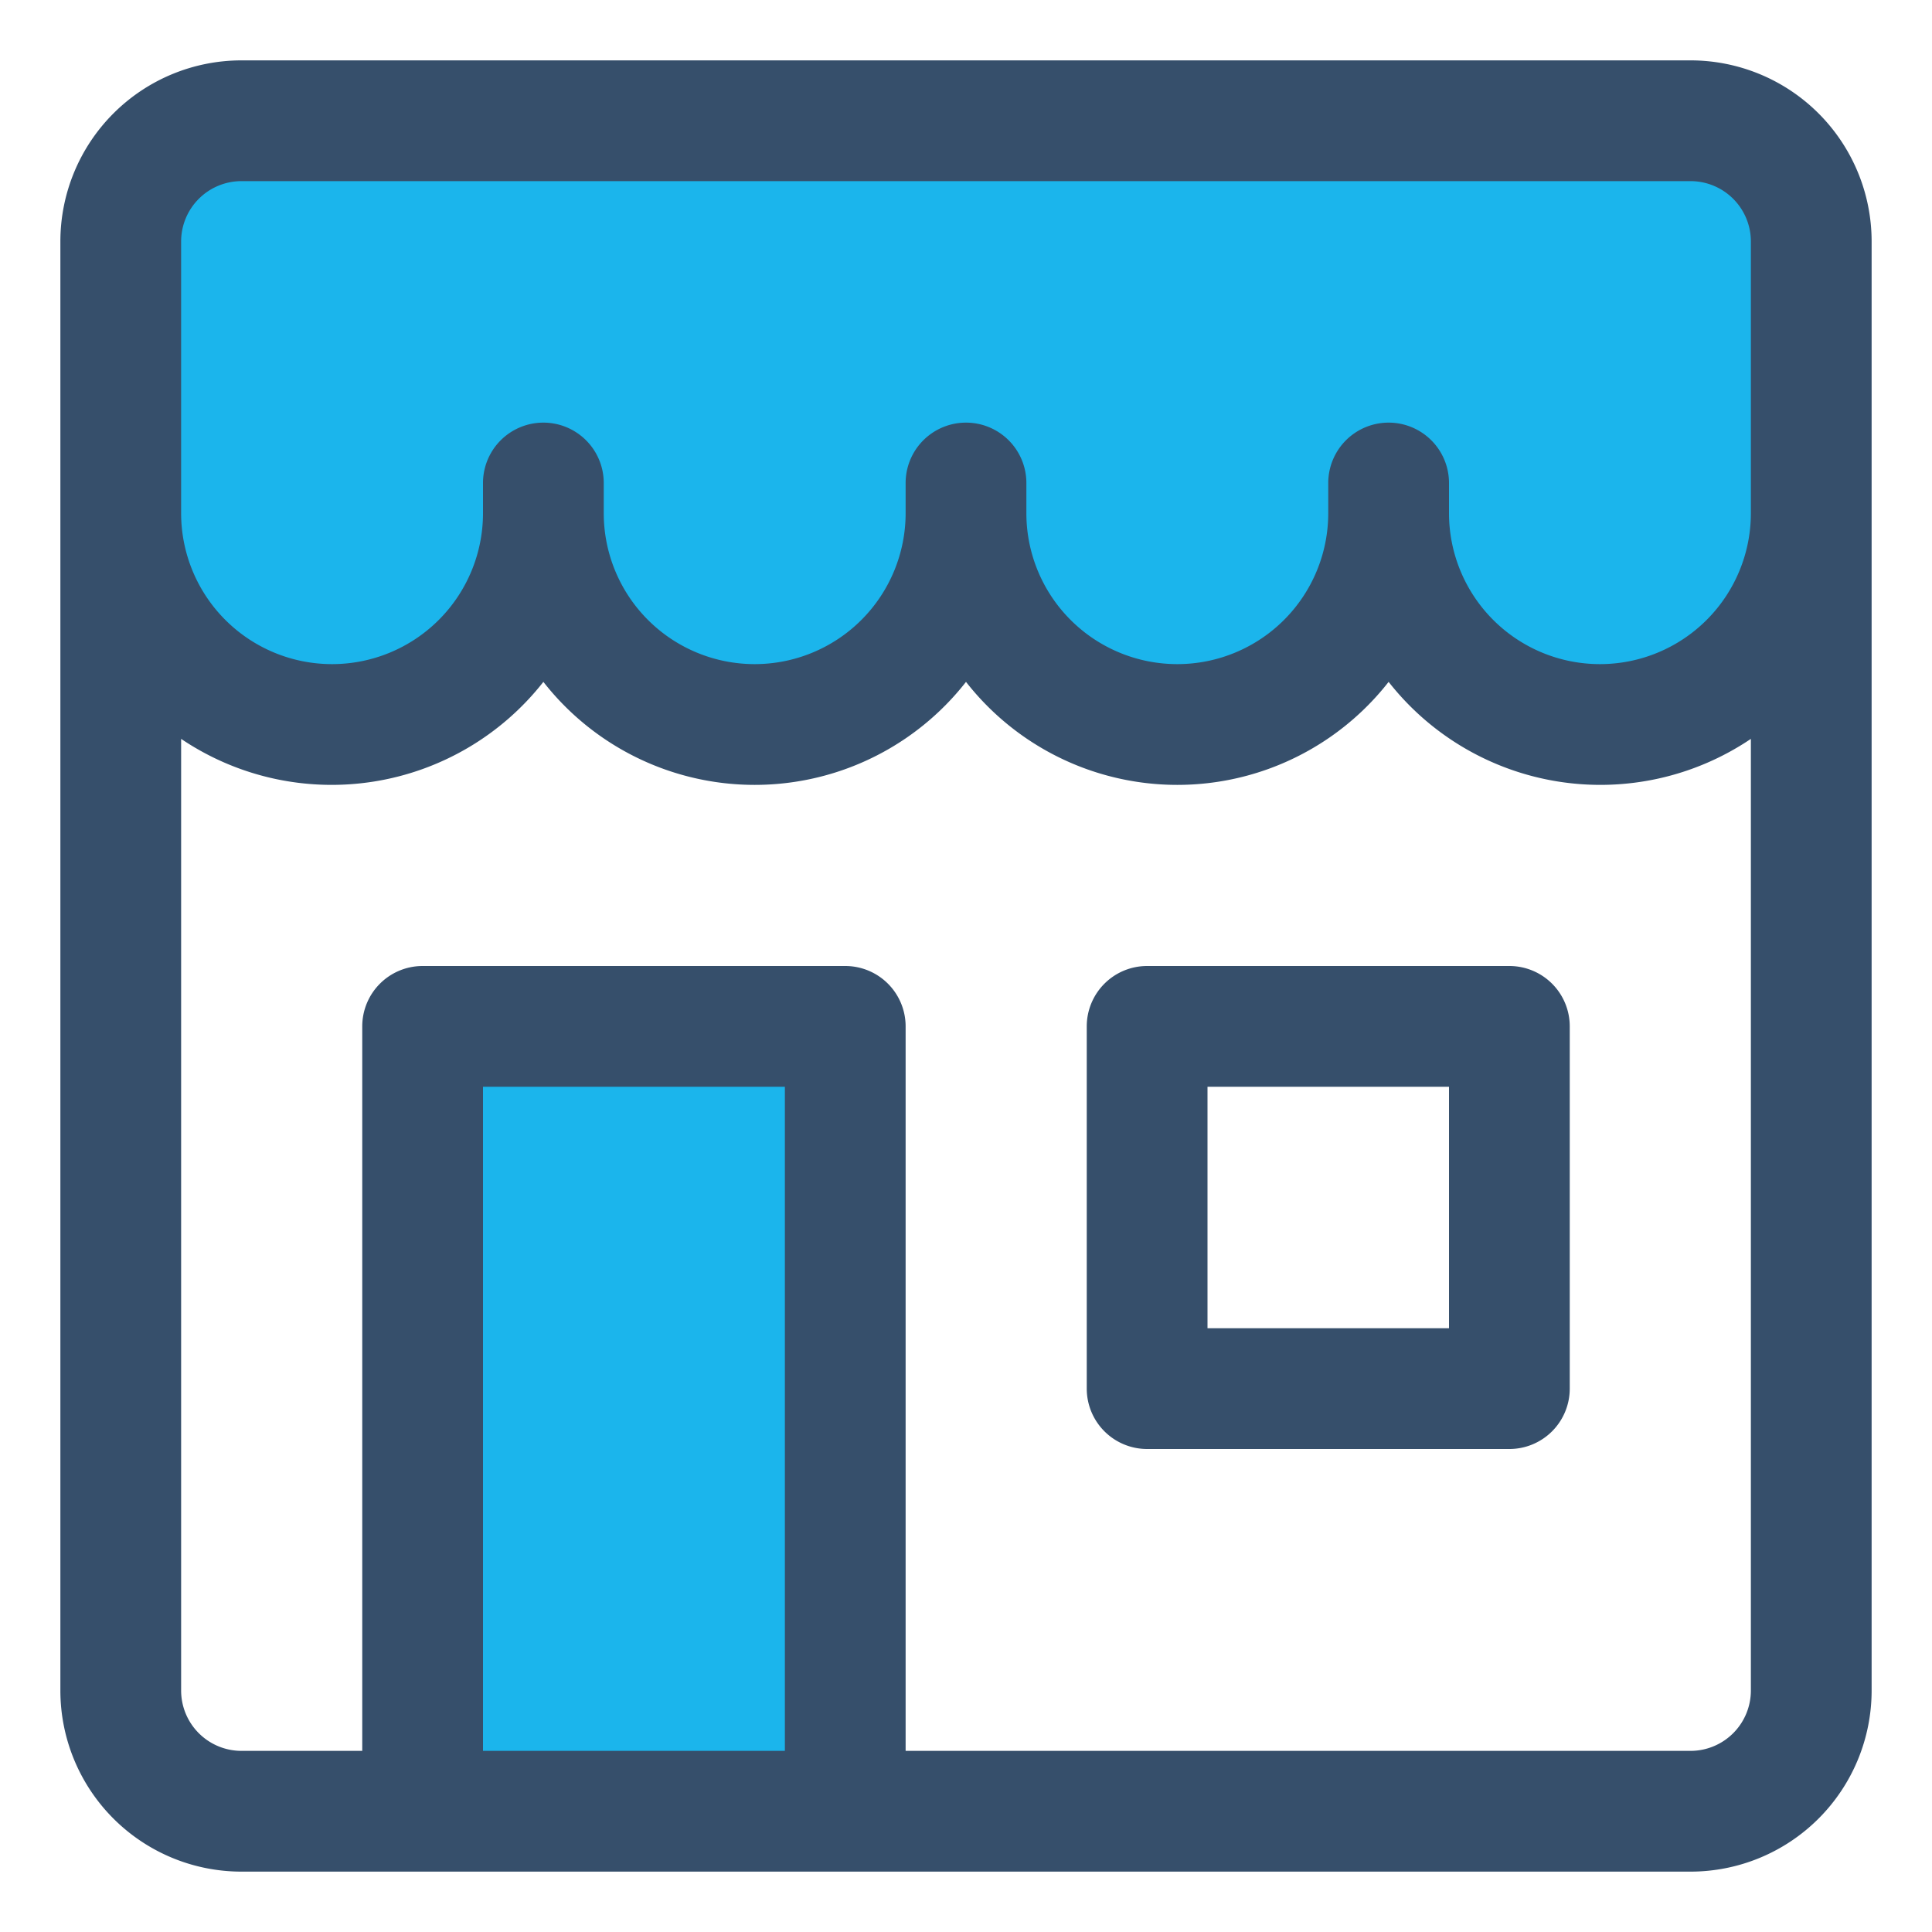
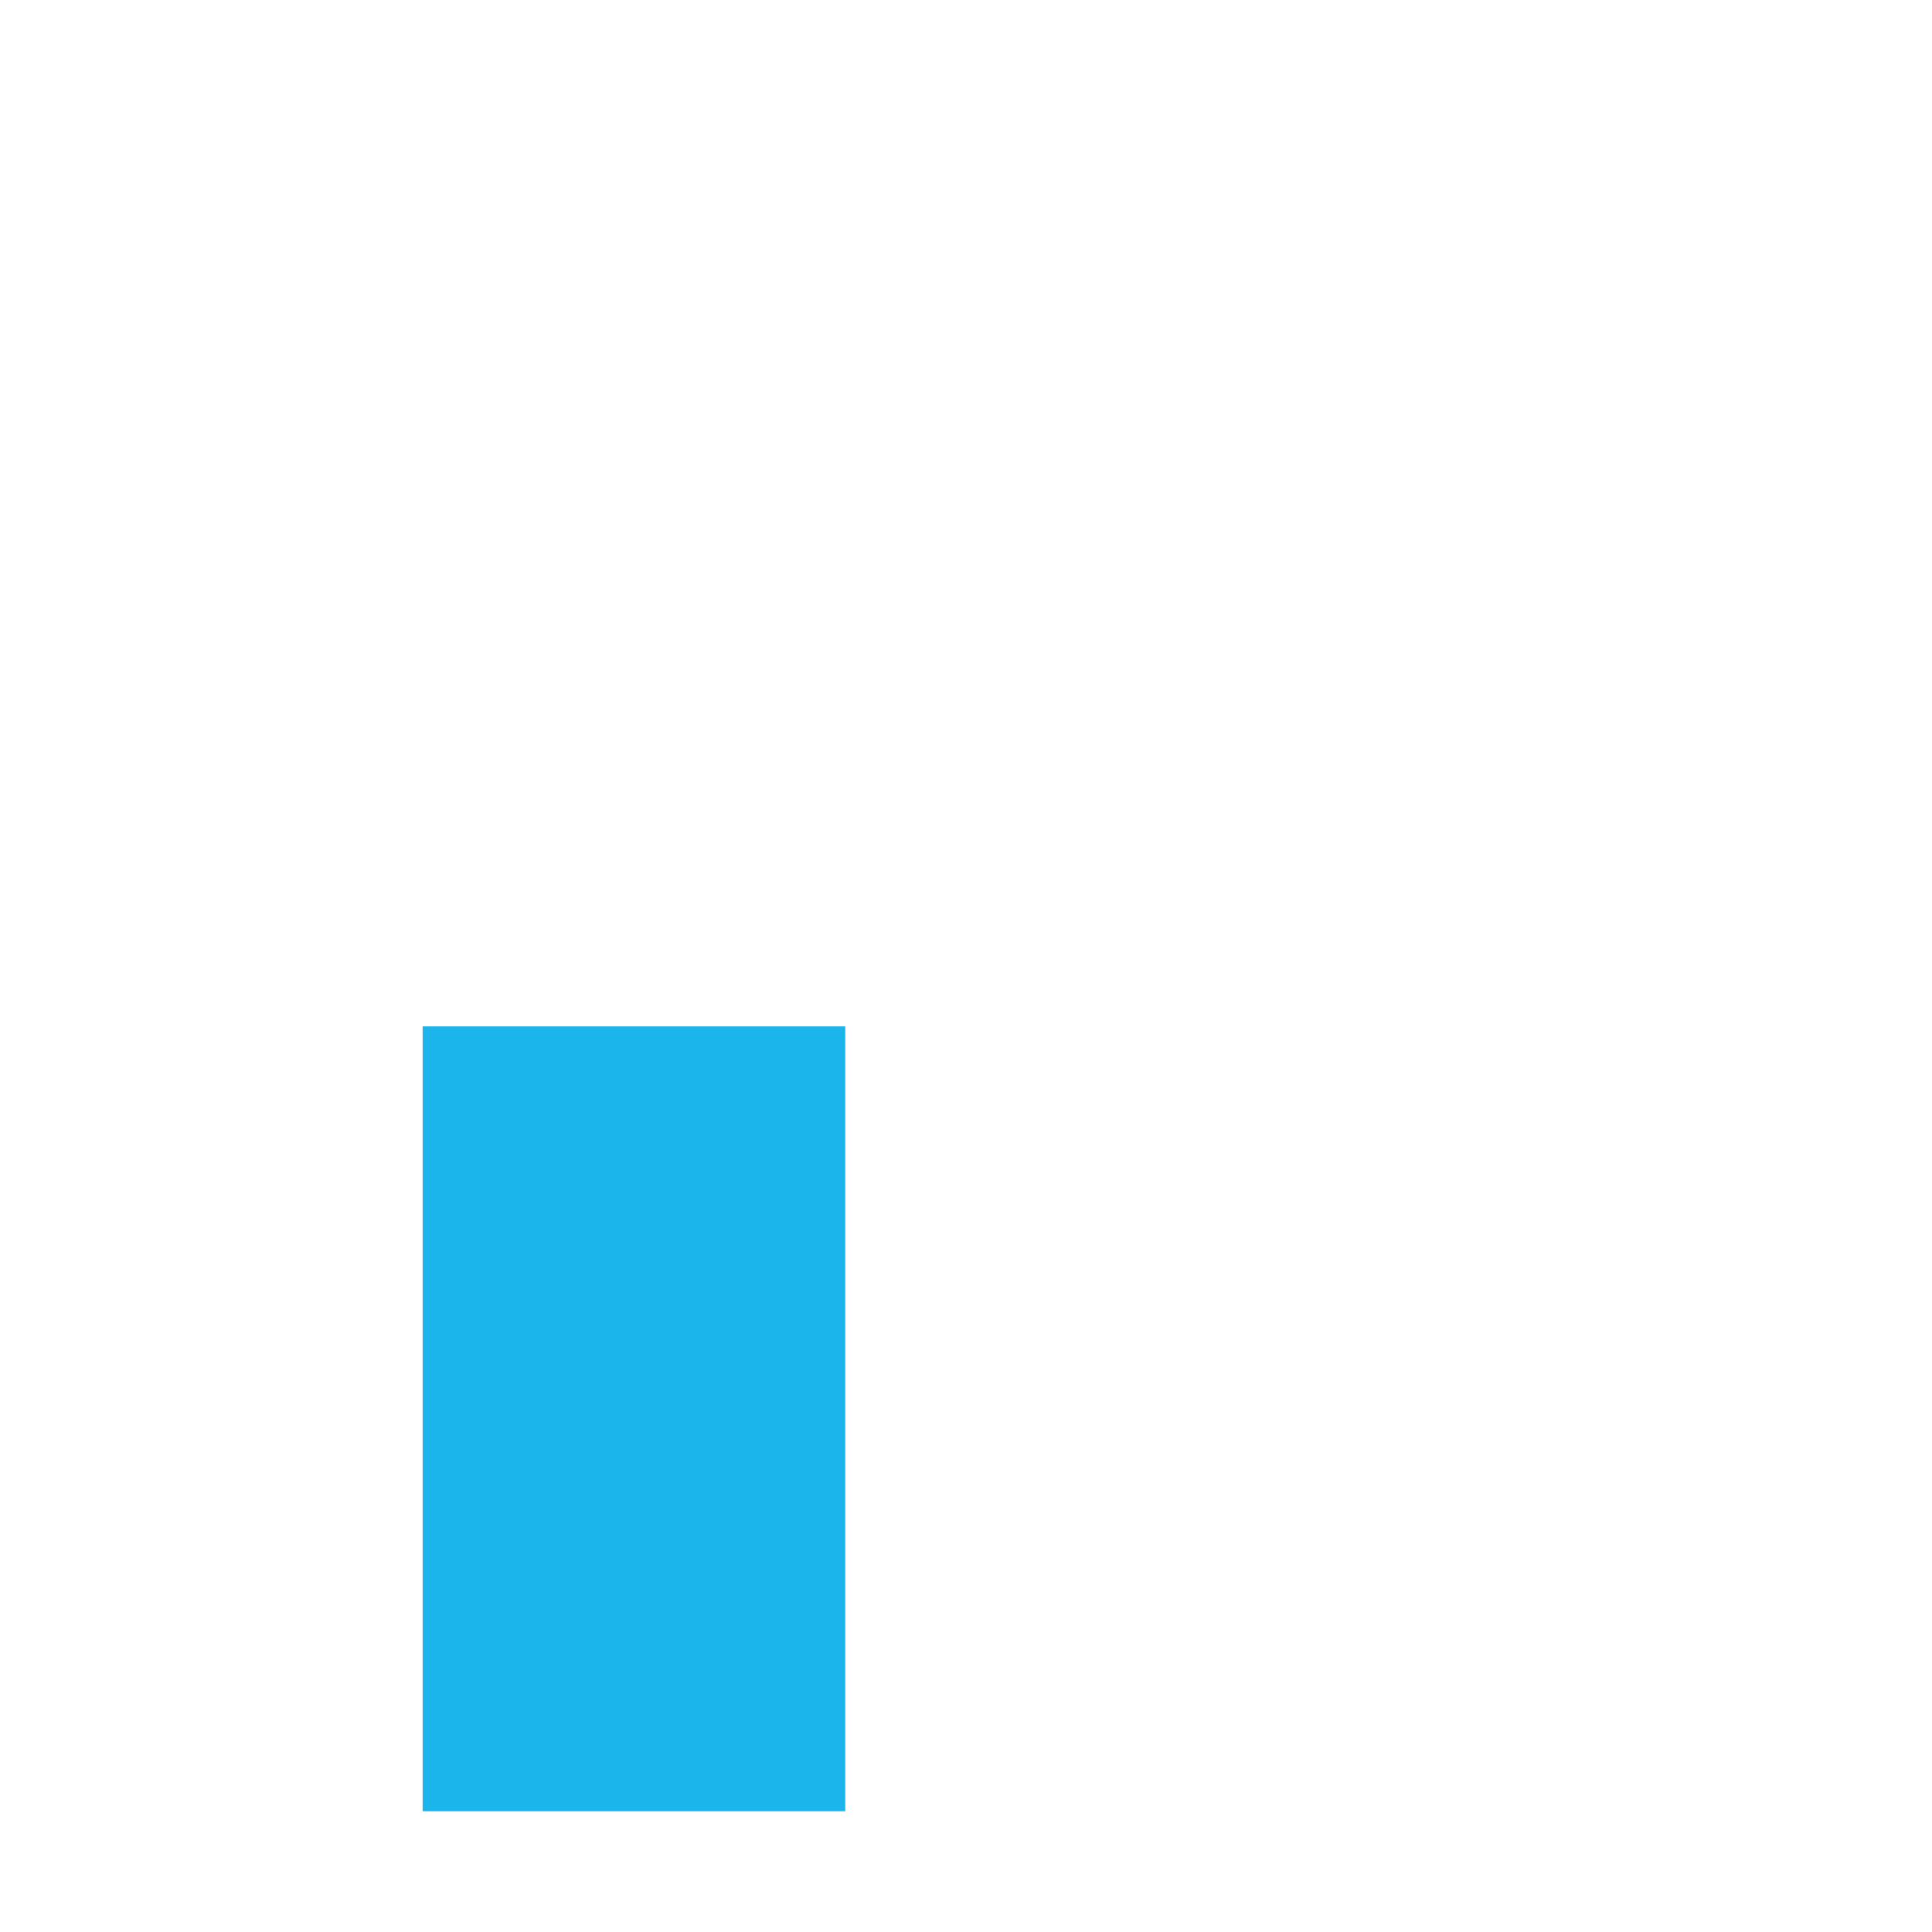
<svg xmlns="http://www.w3.org/2000/svg" viewBox="0 0 32 32">
  <title>confectionery</title>
  <g id="confectionery">
-     <path d="M19.5,12.5A4.311,4.311,0,0,1,16,10.53a4.275,4.275,0,0,1-3.5,1.97A4.3,4.3,0,0,1,9,10.53,4.311,4.311,0,0,1,5.49,12.5L5.283,12.5A4.106,4.106,0,0,1,1.5,8.3V4A2.5,2.5,0,0,1,4,1.5H28A2.5,2.5,0,0,1,30.5,4V8.3A4.106,4.106,0,0,1,26.715,12.5l-.193,0A4.3,4.3,0,0,1,23,10.53,4.317,4.317,0,0,1,19.5,12.5Z" style="fill:#1bb5ec" />
    <rect x="7" y="17" width="7" height="13" style="fill:#1bb5ec" />
-     <path d="M28,1H4A3,3,0,0,0,1,4V28a3,3,0,0,0,3,3H28a3,3,0,0,0,3-3V4A3,3,0,0,0,28,1ZM13,29H8V18h5Zm16-1a1,1,0,0,1-1,1H15V17a1,1,0,0,0-1-1H7a1,1,0,0,0-1,1V29H4a1,1,0,0,1-1-1V12.238a4.458,4.458,0,0,0,6-.944,4.443,4.443,0,0,0,7,0,4.443,4.443,0,0,0,7,0,4.458,4.458,0,0,0,6,.944ZM29,8v.5a2.5,2.5,0,0,1-5,0V8a1,1,0,0,0-2,0v.5a2.5,2.5,0,0,1-5,0V8a1,1,0,0,0-2,0v.5a2.5,2.5,0,0,1-5,0V8A1,1,0,0,0,8,8v.5a2.5,2.5,0,0,1-5,0V4A1,1,0,0,1,4,3H28a1,1,0,0,1,1,1Z" style="fill:#364f6b" />
-     <path d="M25,16H19a1,1,0,0,0-1,1v6a1,1,0,0,0,1,1h6a1,1,0,0,0,1-1V17A1,1,0,0,0,25,16Zm-1,6H20V18h4Z" style="fill:#364f6b" />
  </g>
</svg>